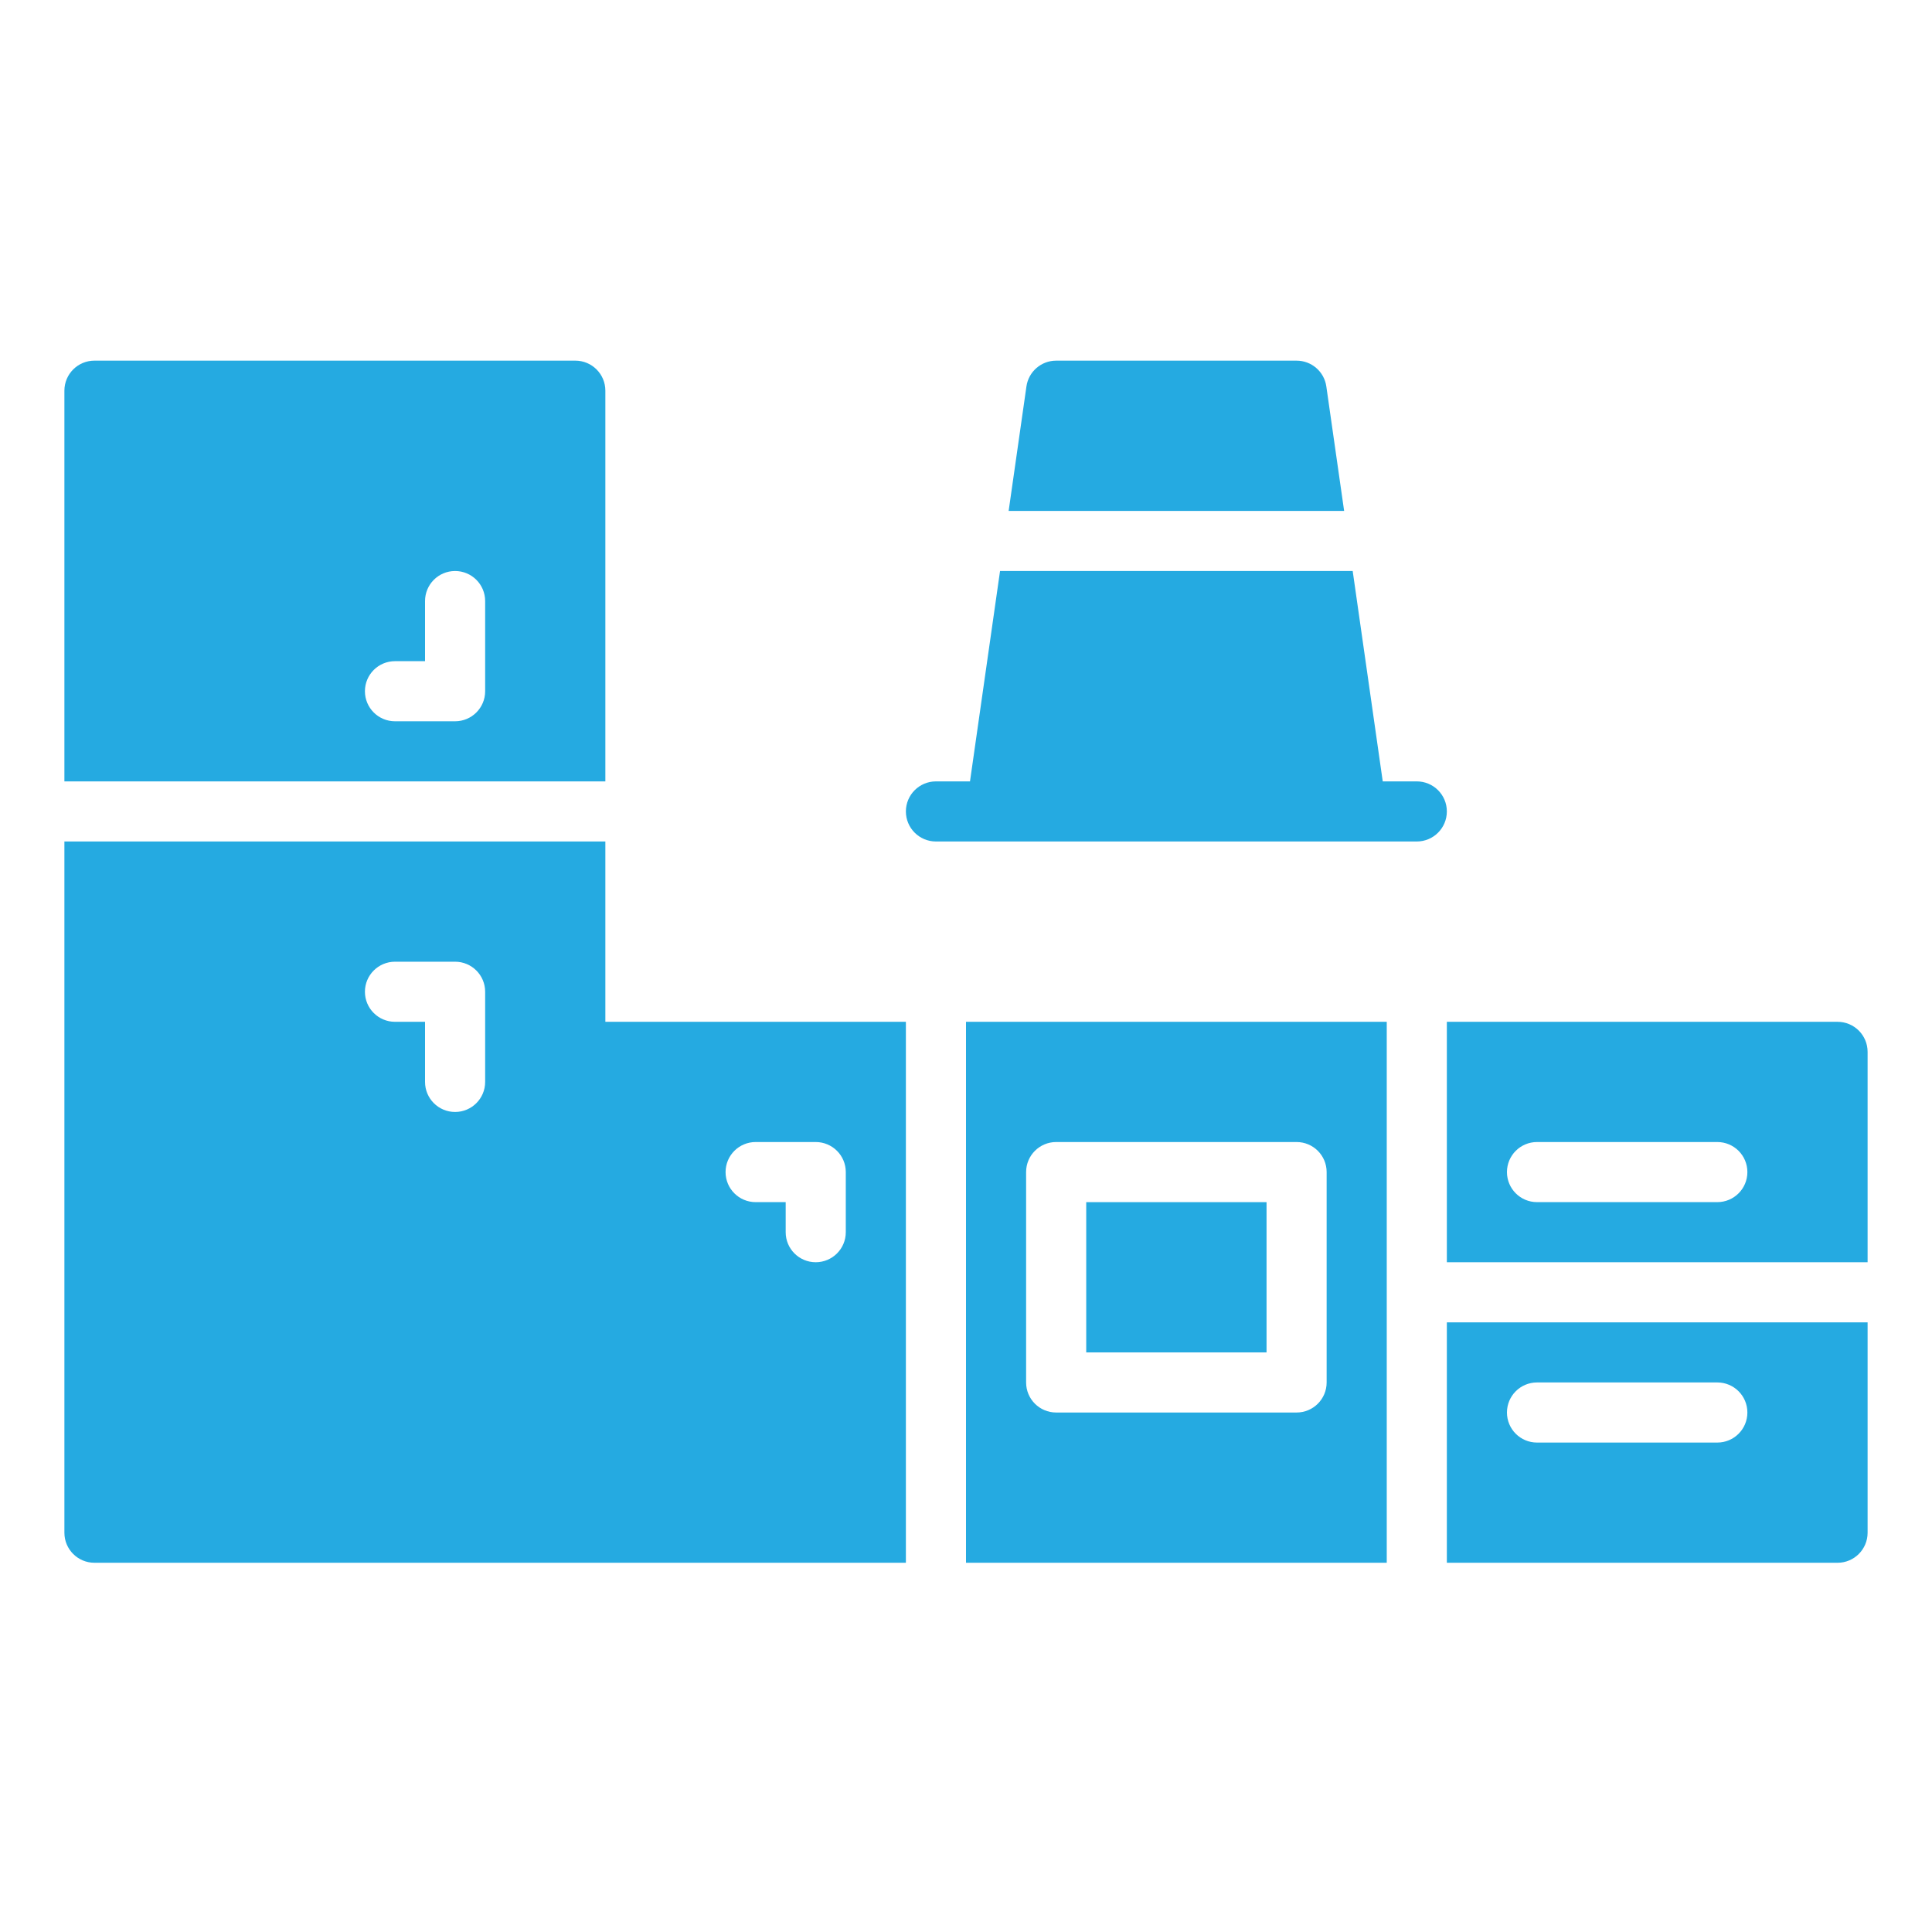
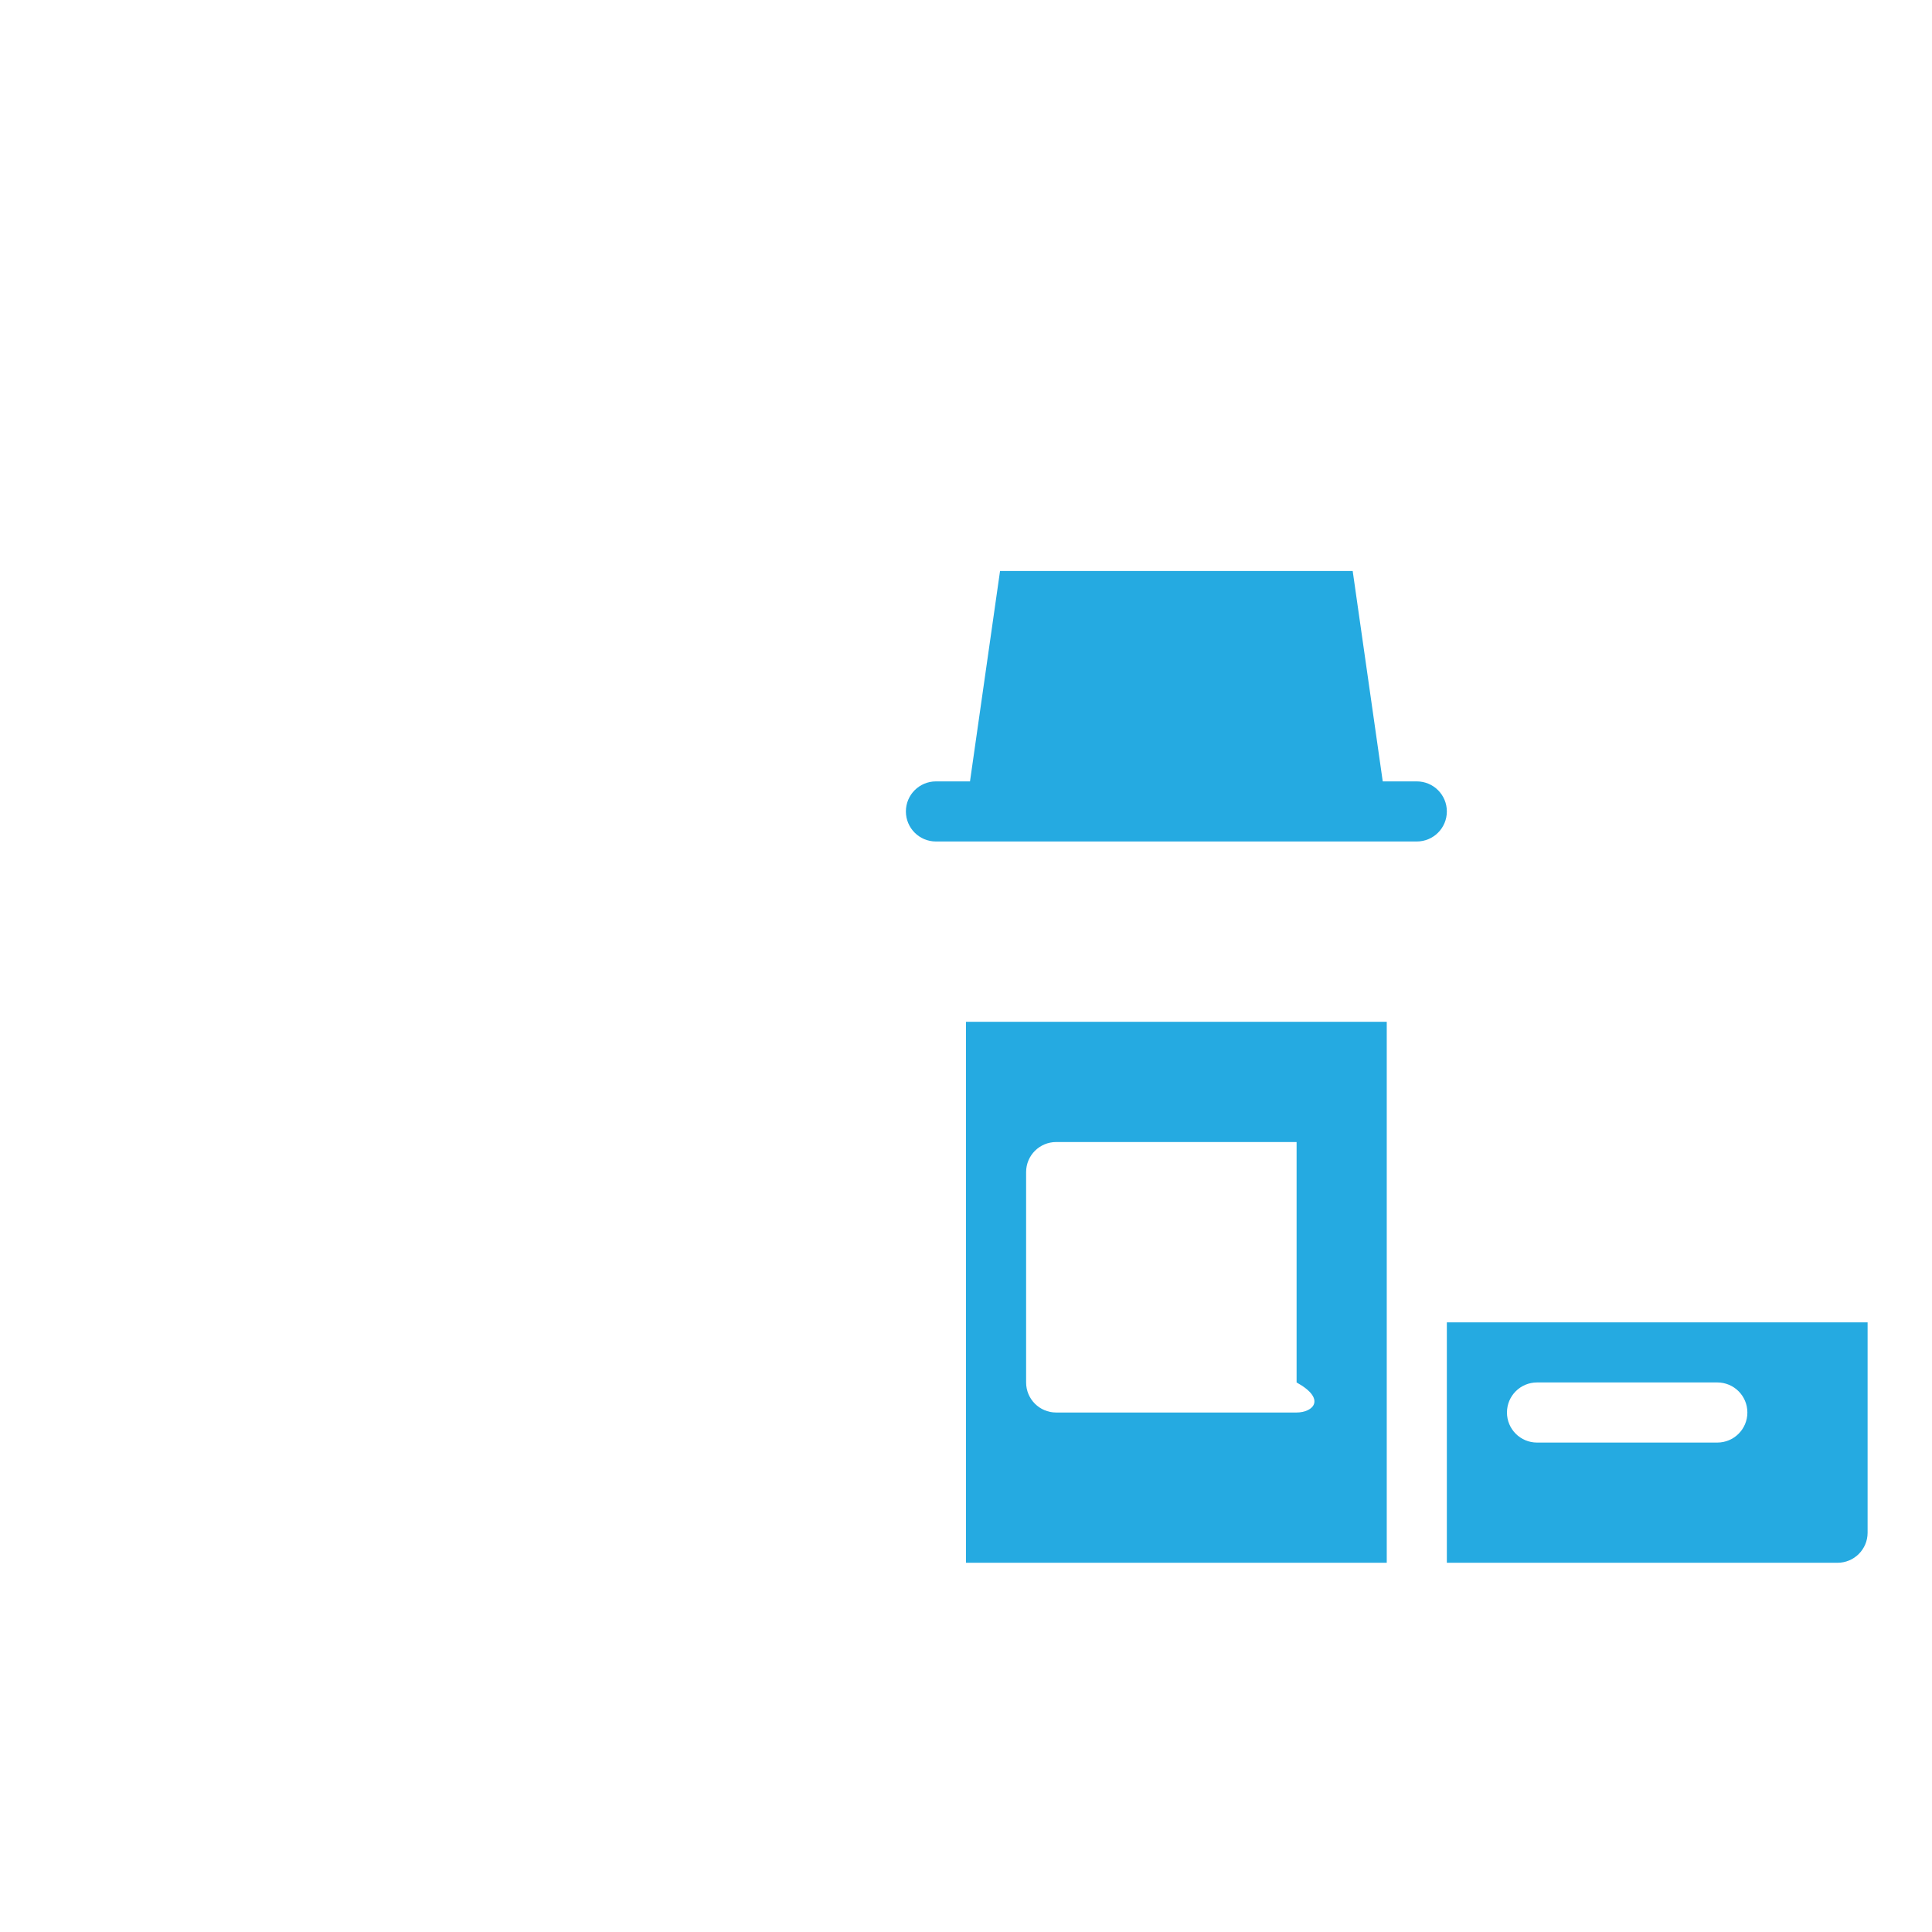
<svg xmlns="http://www.w3.org/2000/svg" width="150" height="150" viewBox="0 0 150 150" fill="none">
  <path fill-rule="evenodd" clip-rule="evenodd" d="M110 60.667H107.356L105.023 44.333H77.643L75.31 60.667H72.666C71.378 60.667 70.333 61.71 70.333 63C70.333 64.29 71.378 65.333 72.666 65.333H77.333H105.333H110C111.288 65.333 112.333 64.29 112.333 63C112.333 61.71 111.288 60.667 110 60.667Z" fill="#25AAE1" />
-   <path fill-rule="evenodd" clip-rule="evenodd" d="M102.976 30.003C102.813 28.855 101.828 28.001 100.666 28.001H81.999C80.84 28.001 79.855 28.855 79.692 30.003L78.311 39.667H104.358L102.976 30.003Z" fill="#25AAE1" />
-   <path fill-rule="evenodd" clip-rule="evenodd" d="M79.667 91C79.667 89.71 80.712 88.667 82 88.667H100.667C101.955 88.667 103 89.71 103 91V107.333C103 108.624 101.955 109.667 100.667 109.667H82C80.712 109.667 79.667 108.624 79.667 107.333V91ZM75 121.333H107.667V79.333H75V121.333Z" fill="#25AAE1" />
-   <path fill-rule="evenodd" clip-rule="evenodd" d="M84.334 105H98.334V93.334H84.334V105Z" fill="#25AAE1" />
-   <path fill-rule="evenodd" clip-rule="evenodd" d="M133.333 93.333H119.333C118.045 93.333 117 92.29 117 91C117 89.71 118.045 88.667 119.333 88.667H133.333C134.621 88.667 135.666 89.71 135.666 91C135.666 92.29 134.621 93.333 133.333 93.333ZM142.666 79.333H112.333V98H145V81.667C145 80.376 143.954 79.333 142.666 79.333Z" fill="#25AAE1" />
-   <path fill-rule="evenodd" clip-rule="evenodd" d="M37.667 53.667C37.667 54.957 36.621 56 35.333 56H30.667C29.379 56 28.333 54.957 28.333 53.667C28.333 52.376 29.379 51.333 30.667 51.333H33V46.667C33 45.376 34.045 44.333 35.333 44.333C36.621 44.333 37.667 45.376 37.667 46.667V53.667ZM47 30.333C47 29.043 45.955 28 44.667 28H7.333C6.045 28 5 29.043 5 30.333V60.667H47V30.333Z" fill="#25AAE1" />
+   <path fill-rule="evenodd" clip-rule="evenodd" d="M79.667 91C79.667 89.71 80.712 88.667 82 88.667H100.667V107.333C103 108.624 101.955 109.667 100.667 109.667H82C80.712 109.667 79.667 108.624 79.667 107.333V91ZM75 121.333H107.667V79.333H75V121.333Z" fill="#25AAE1" />
  <path fill-rule="evenodd" clip-rule="evenodd" d="M119.333 107.333H133.333C134.621 107.333 135.666 108.376 135.666 109.667C135.666 110.957 134.621 112 133.333 112H119.333C118.045 112 117 110.957 117 109.667C117 108.376 118.045 107.333 119.333 107.333ZM112.333 121.333H142.666C143.954 121.333 145 120.29 145 119V102.667H112.333V121.333Z" fill="#25AAE1" />
-   <path fill-rule="evenodd" clip-rule="evenodd" d="M58.667 88.667H63.333C64.621 88.667 65.667 89.71 65.667 91V95.667C65.667 96.957 64.621 98 63.333 98C62.045 98 61 96.957 61 95.667V93.333H58.667C57.379 93.333 56.333 92.29 56.333 91C56.333 89.71 57.379 88.667 58.667 88.667ZM37.667 84C37.667 85.29 36.621 86.333 35.333 86.333C34.045 86.333 33 85.29 33 84V79.333H30.667C29.379 79.333 28.333 78.29 28.333 77C28.333 75.71 29.379 74.667 30.667 74.667H35.333C36.621 74.667 37.667 75.71 37.667 77V84ZM47 65.333H5V119C5 120.29 6.045 121.333 7.333 121.333H44.667H70.333V79.333H47V65.333Z" fill="#25AAE1" />
</svg>